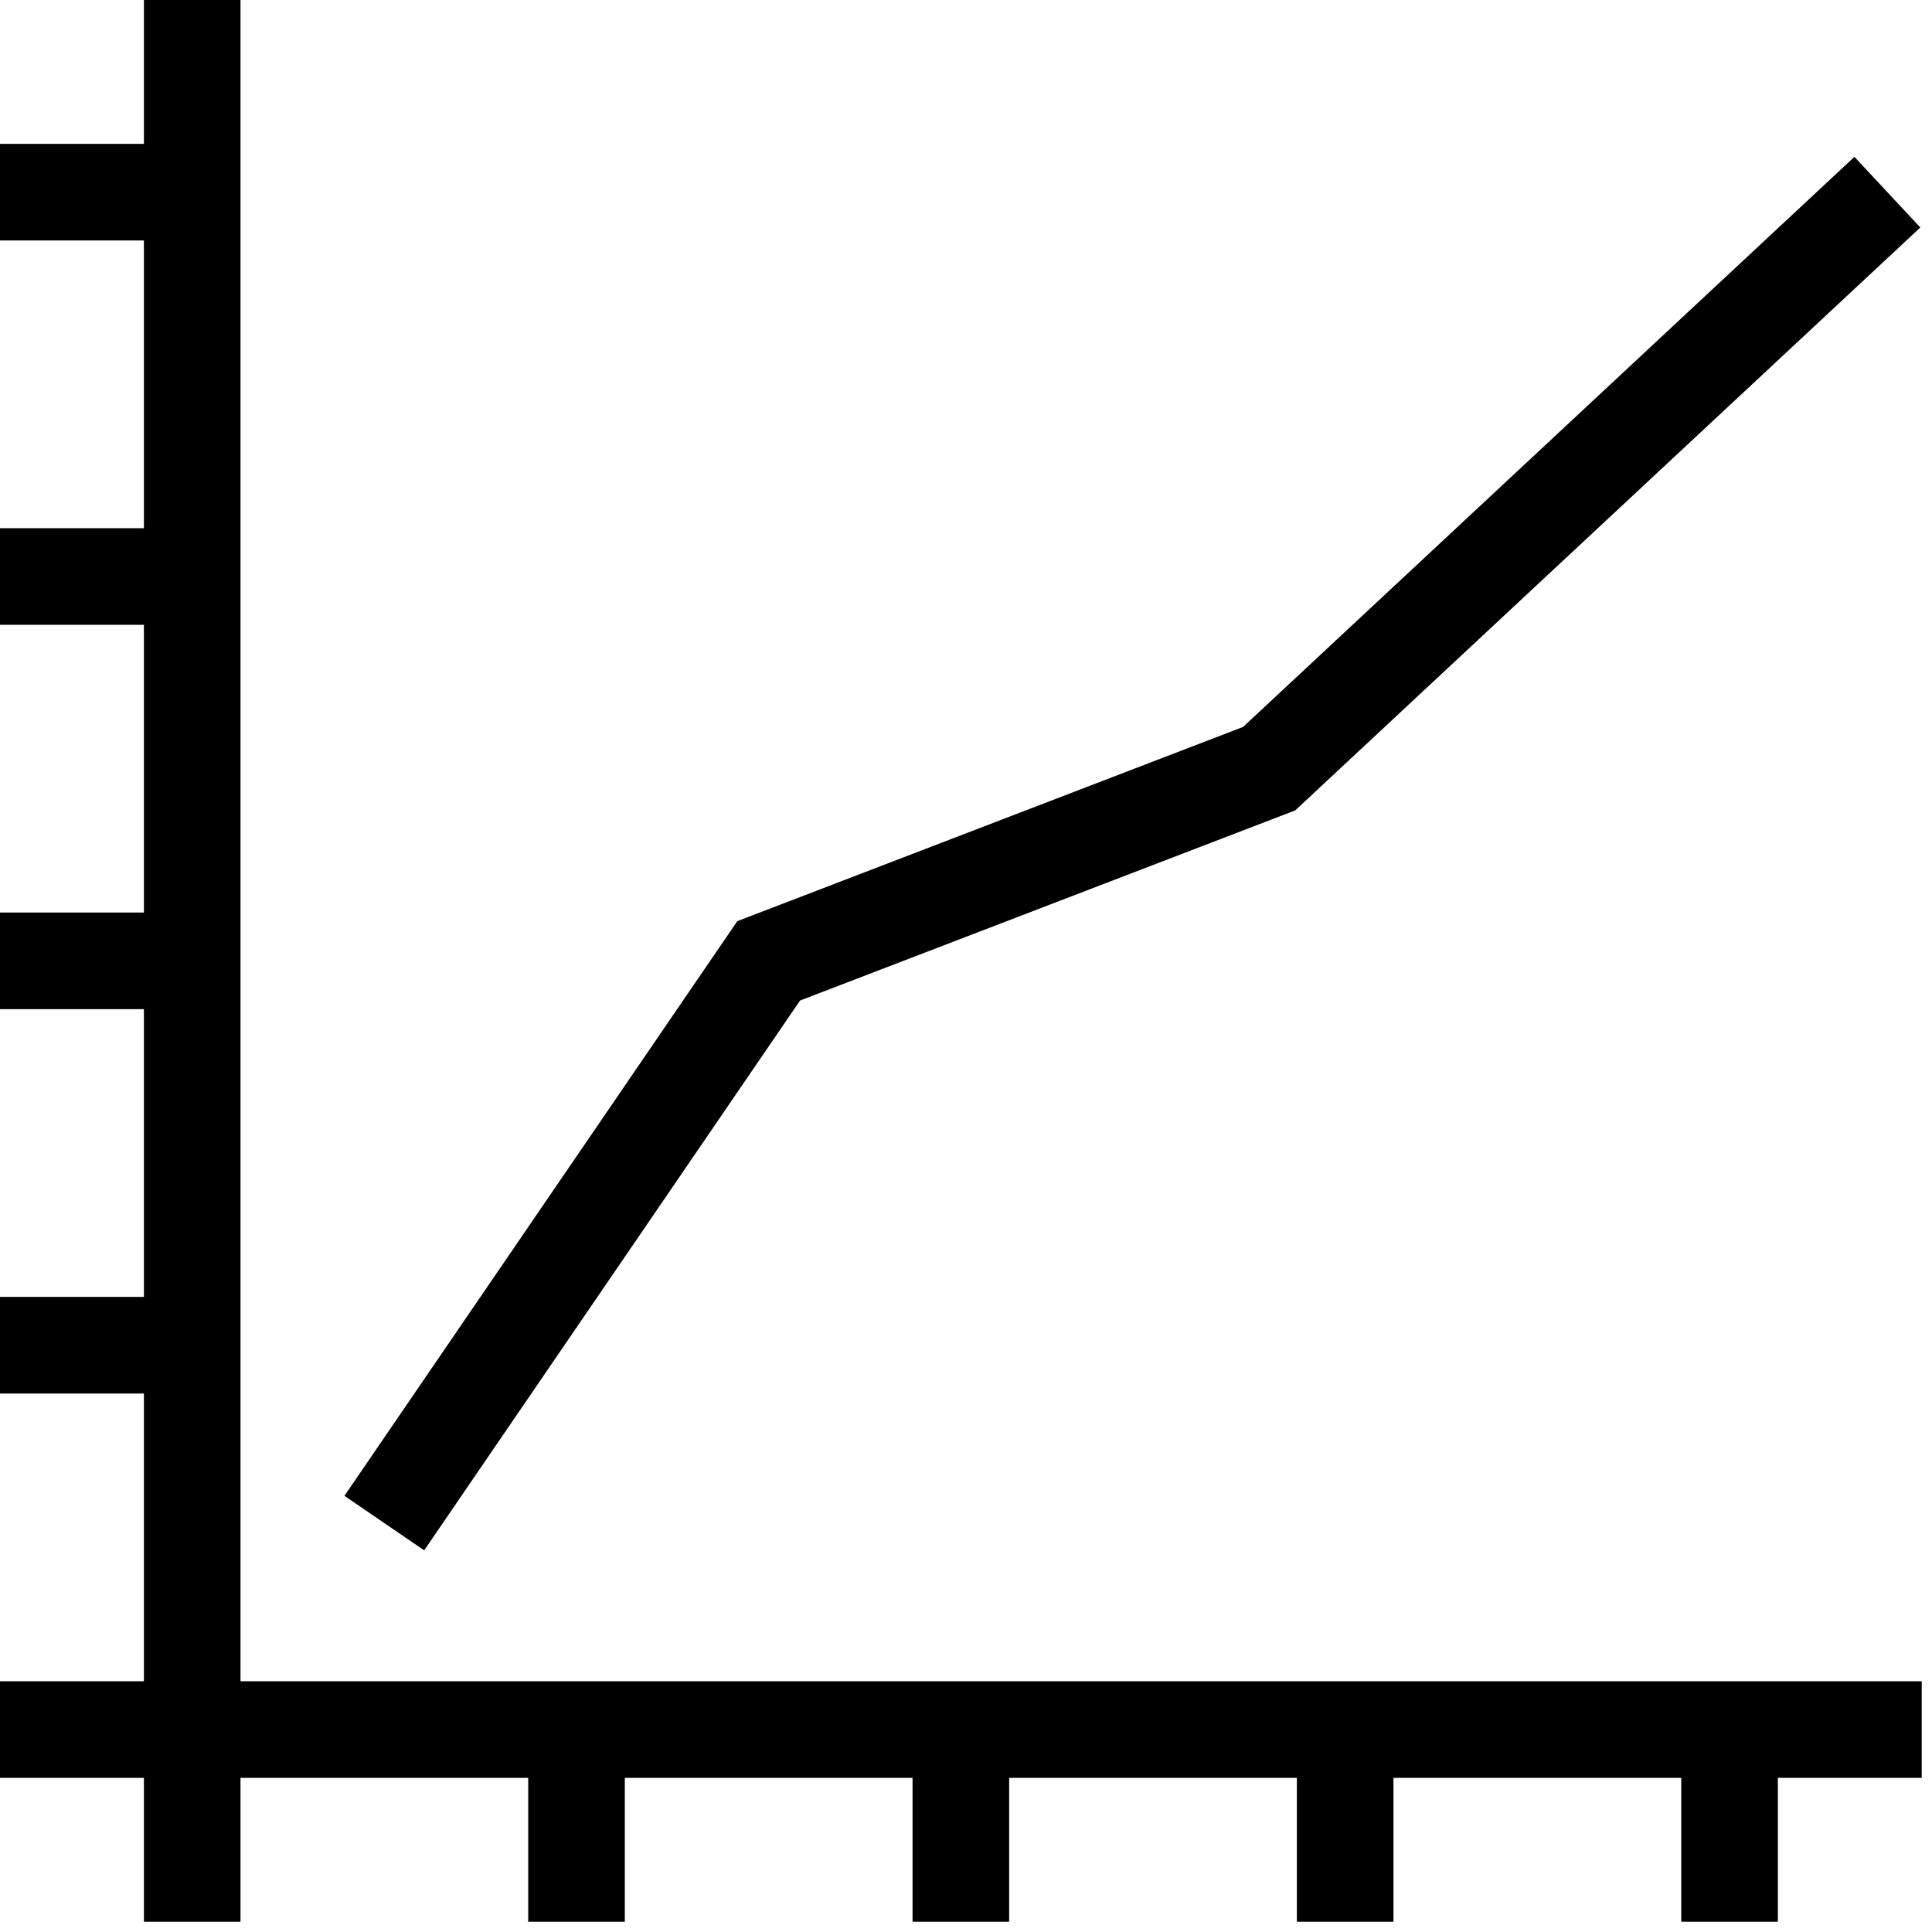
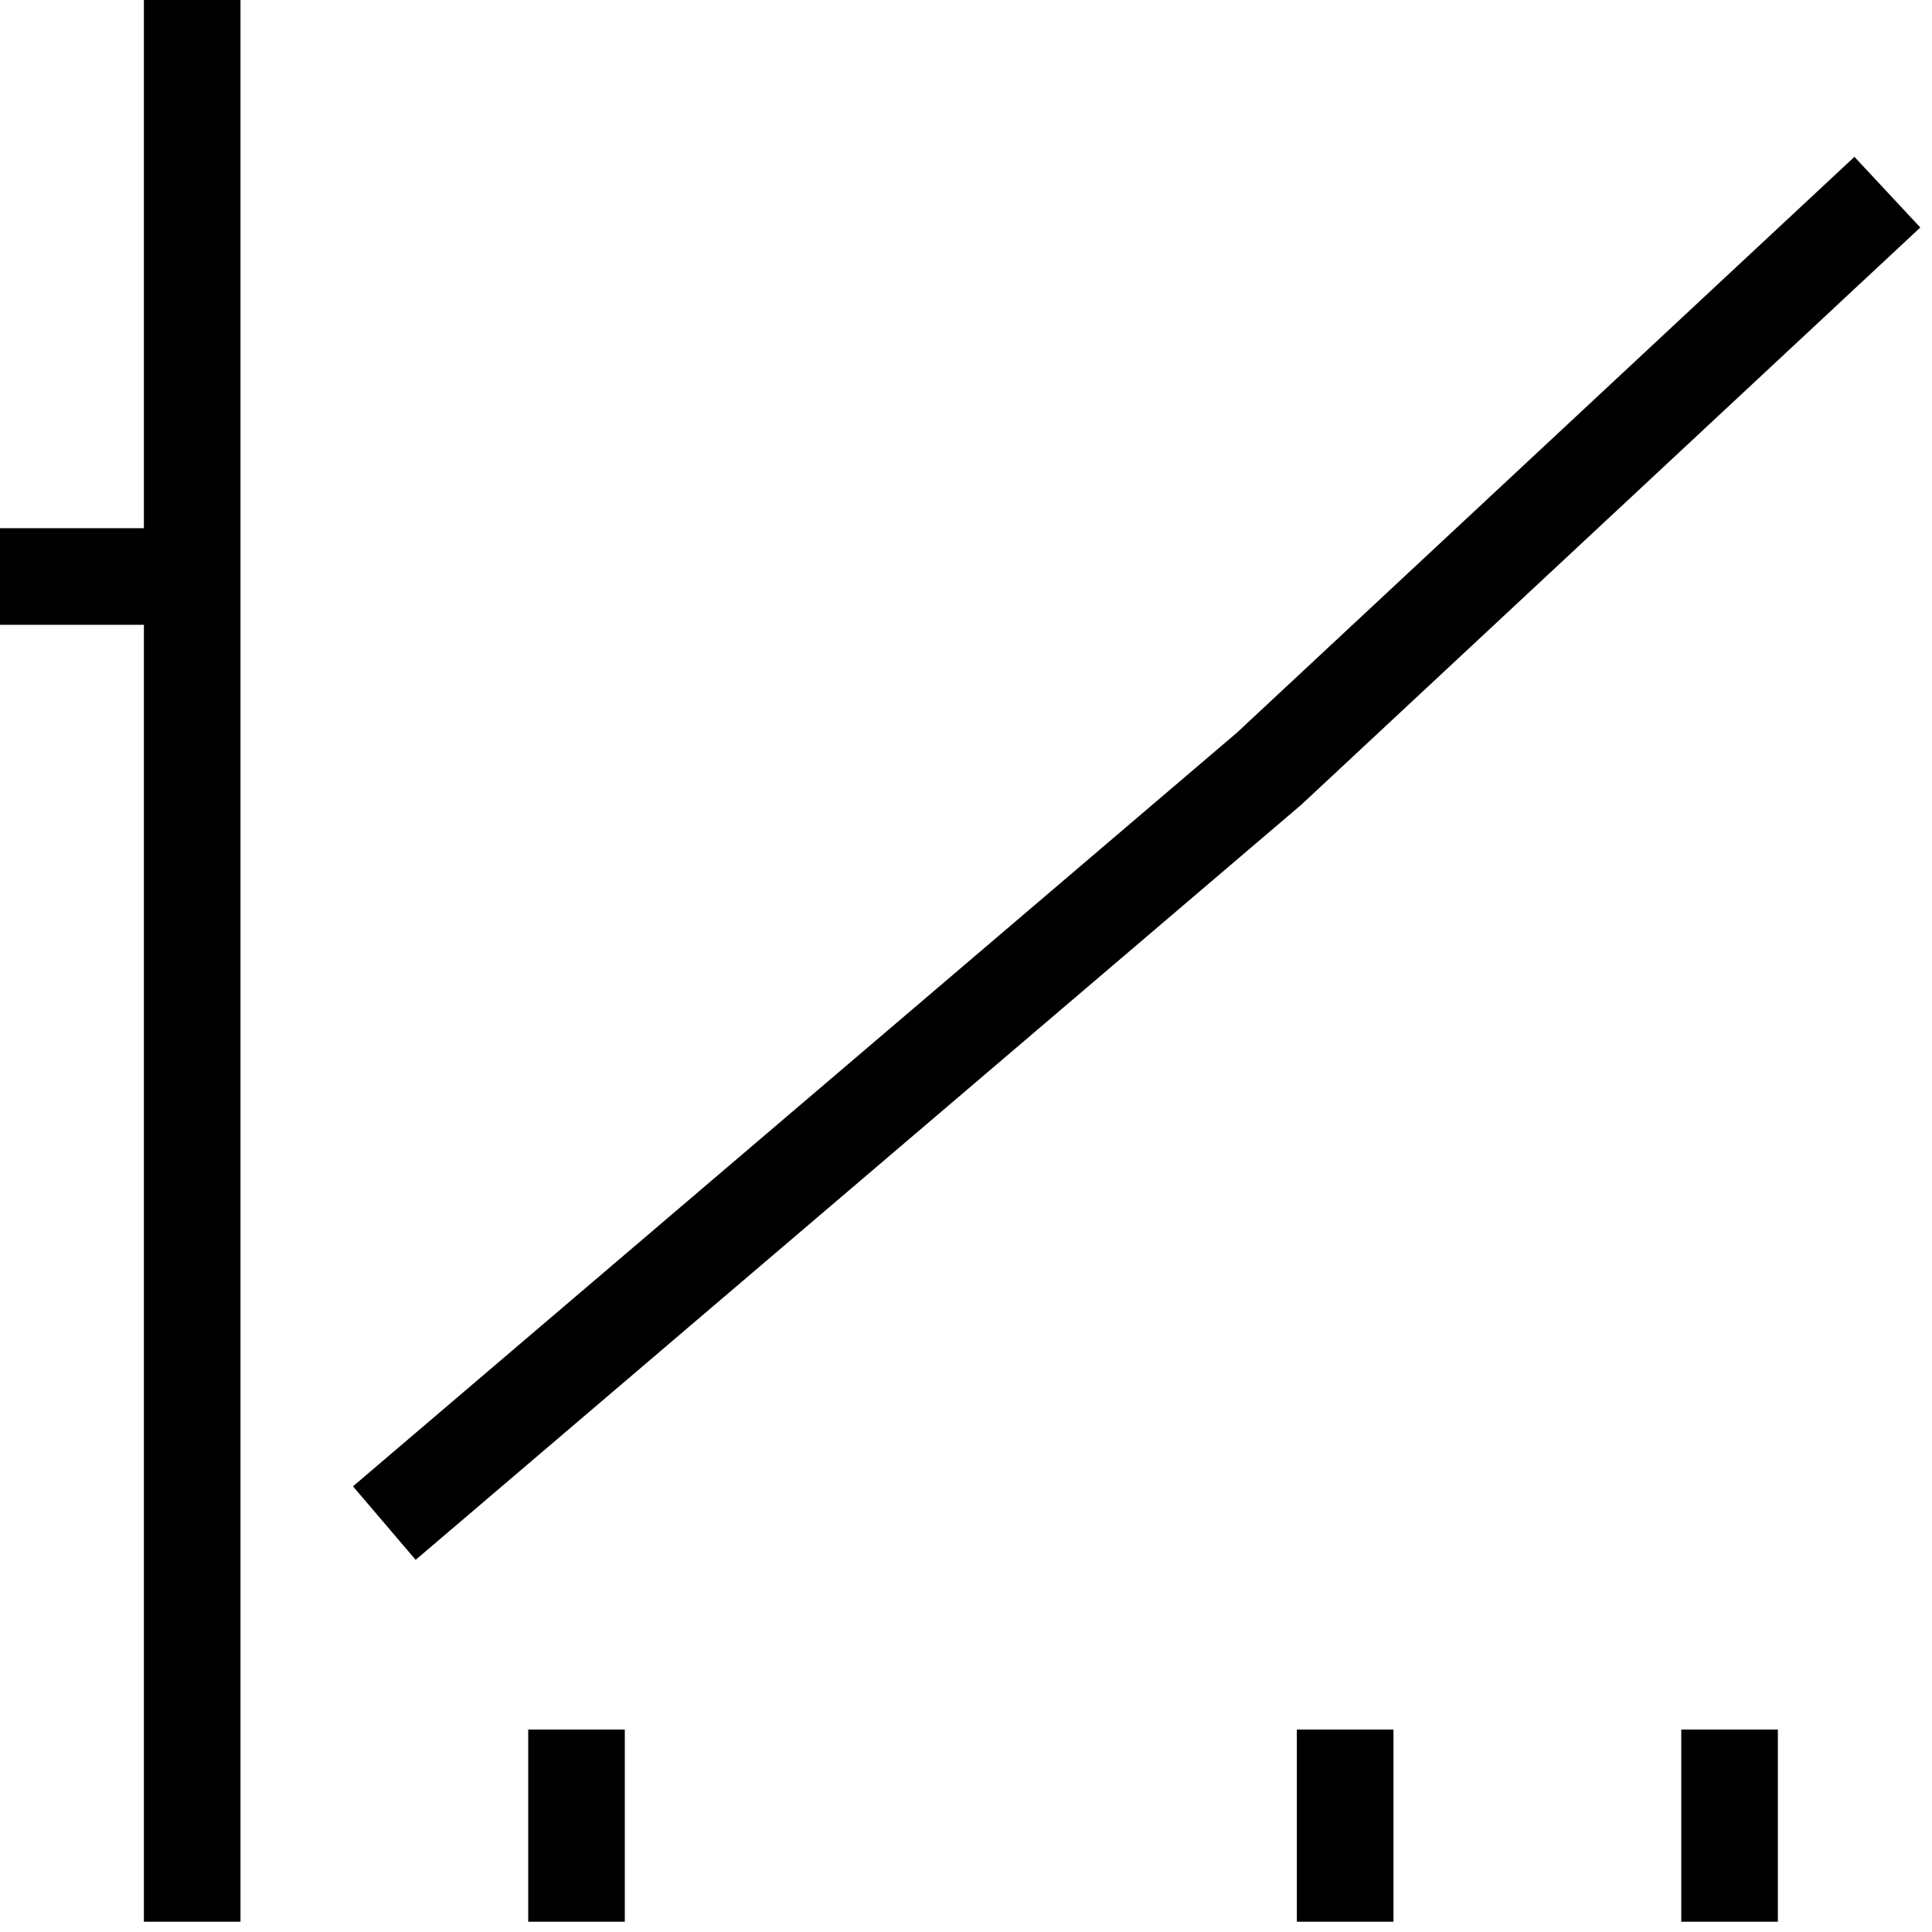
<svg xmlns="http://www.w3.org/2000/svg" width="60" height="60" viewBox="0 0 60 60" fill="none">
-   <path d="M0 29.84H5.96" stroke="black" stroke-width="3" stroke-miterlimit="10" />
  <path d="M0 17.904H5.96" stroke="black" stroke-width="3" stroke-miterlimit="10" />
-   <path d="M0 5.968H5.96" stroke="black" stroke-width="3" stroke-miterlimit="10" />
-   <path d="M0 41.777H5.96" stroke="black" stroke-width="3" stroke-miterlimit="10" />
-   <path d="M0 53.713H59.681" stroke="black" stroke-width="3" stroke-miterlimit="10" />
-   <path d="M29.84 59.681V53.713" stroke="black" stroke-width="3" stroke-miterlimit="10" />
  <path d="M17.904 59.681V53.713" stroke="black" stroke-width="3" stroke-miterlimit="10" />
  <path d="M5.969 59.681V0" stroke="black" stroke-width="3" stroke-miterlimit="10" />
  <path d="M41.775 59.681V53.713" stroke="black" stroke-width="3" stroke-miterlimit="10" />
  <path d="M53.713 59.681V53.713" stroke="black" stroke-width="3" stroke-miterlimit="10" />
-   <path d="M11.935 47.301L23.872 29.84L39.414 23.872L58.614 5.968" stroke="black" stroke-width="3" stroke-miterlimit="10" />
+   <path d="M11.935 47.301L39.414 23.872L58.614 5.968" stroke="black" stroke-width="3" stroke-miterlimit="10" />
</svg>